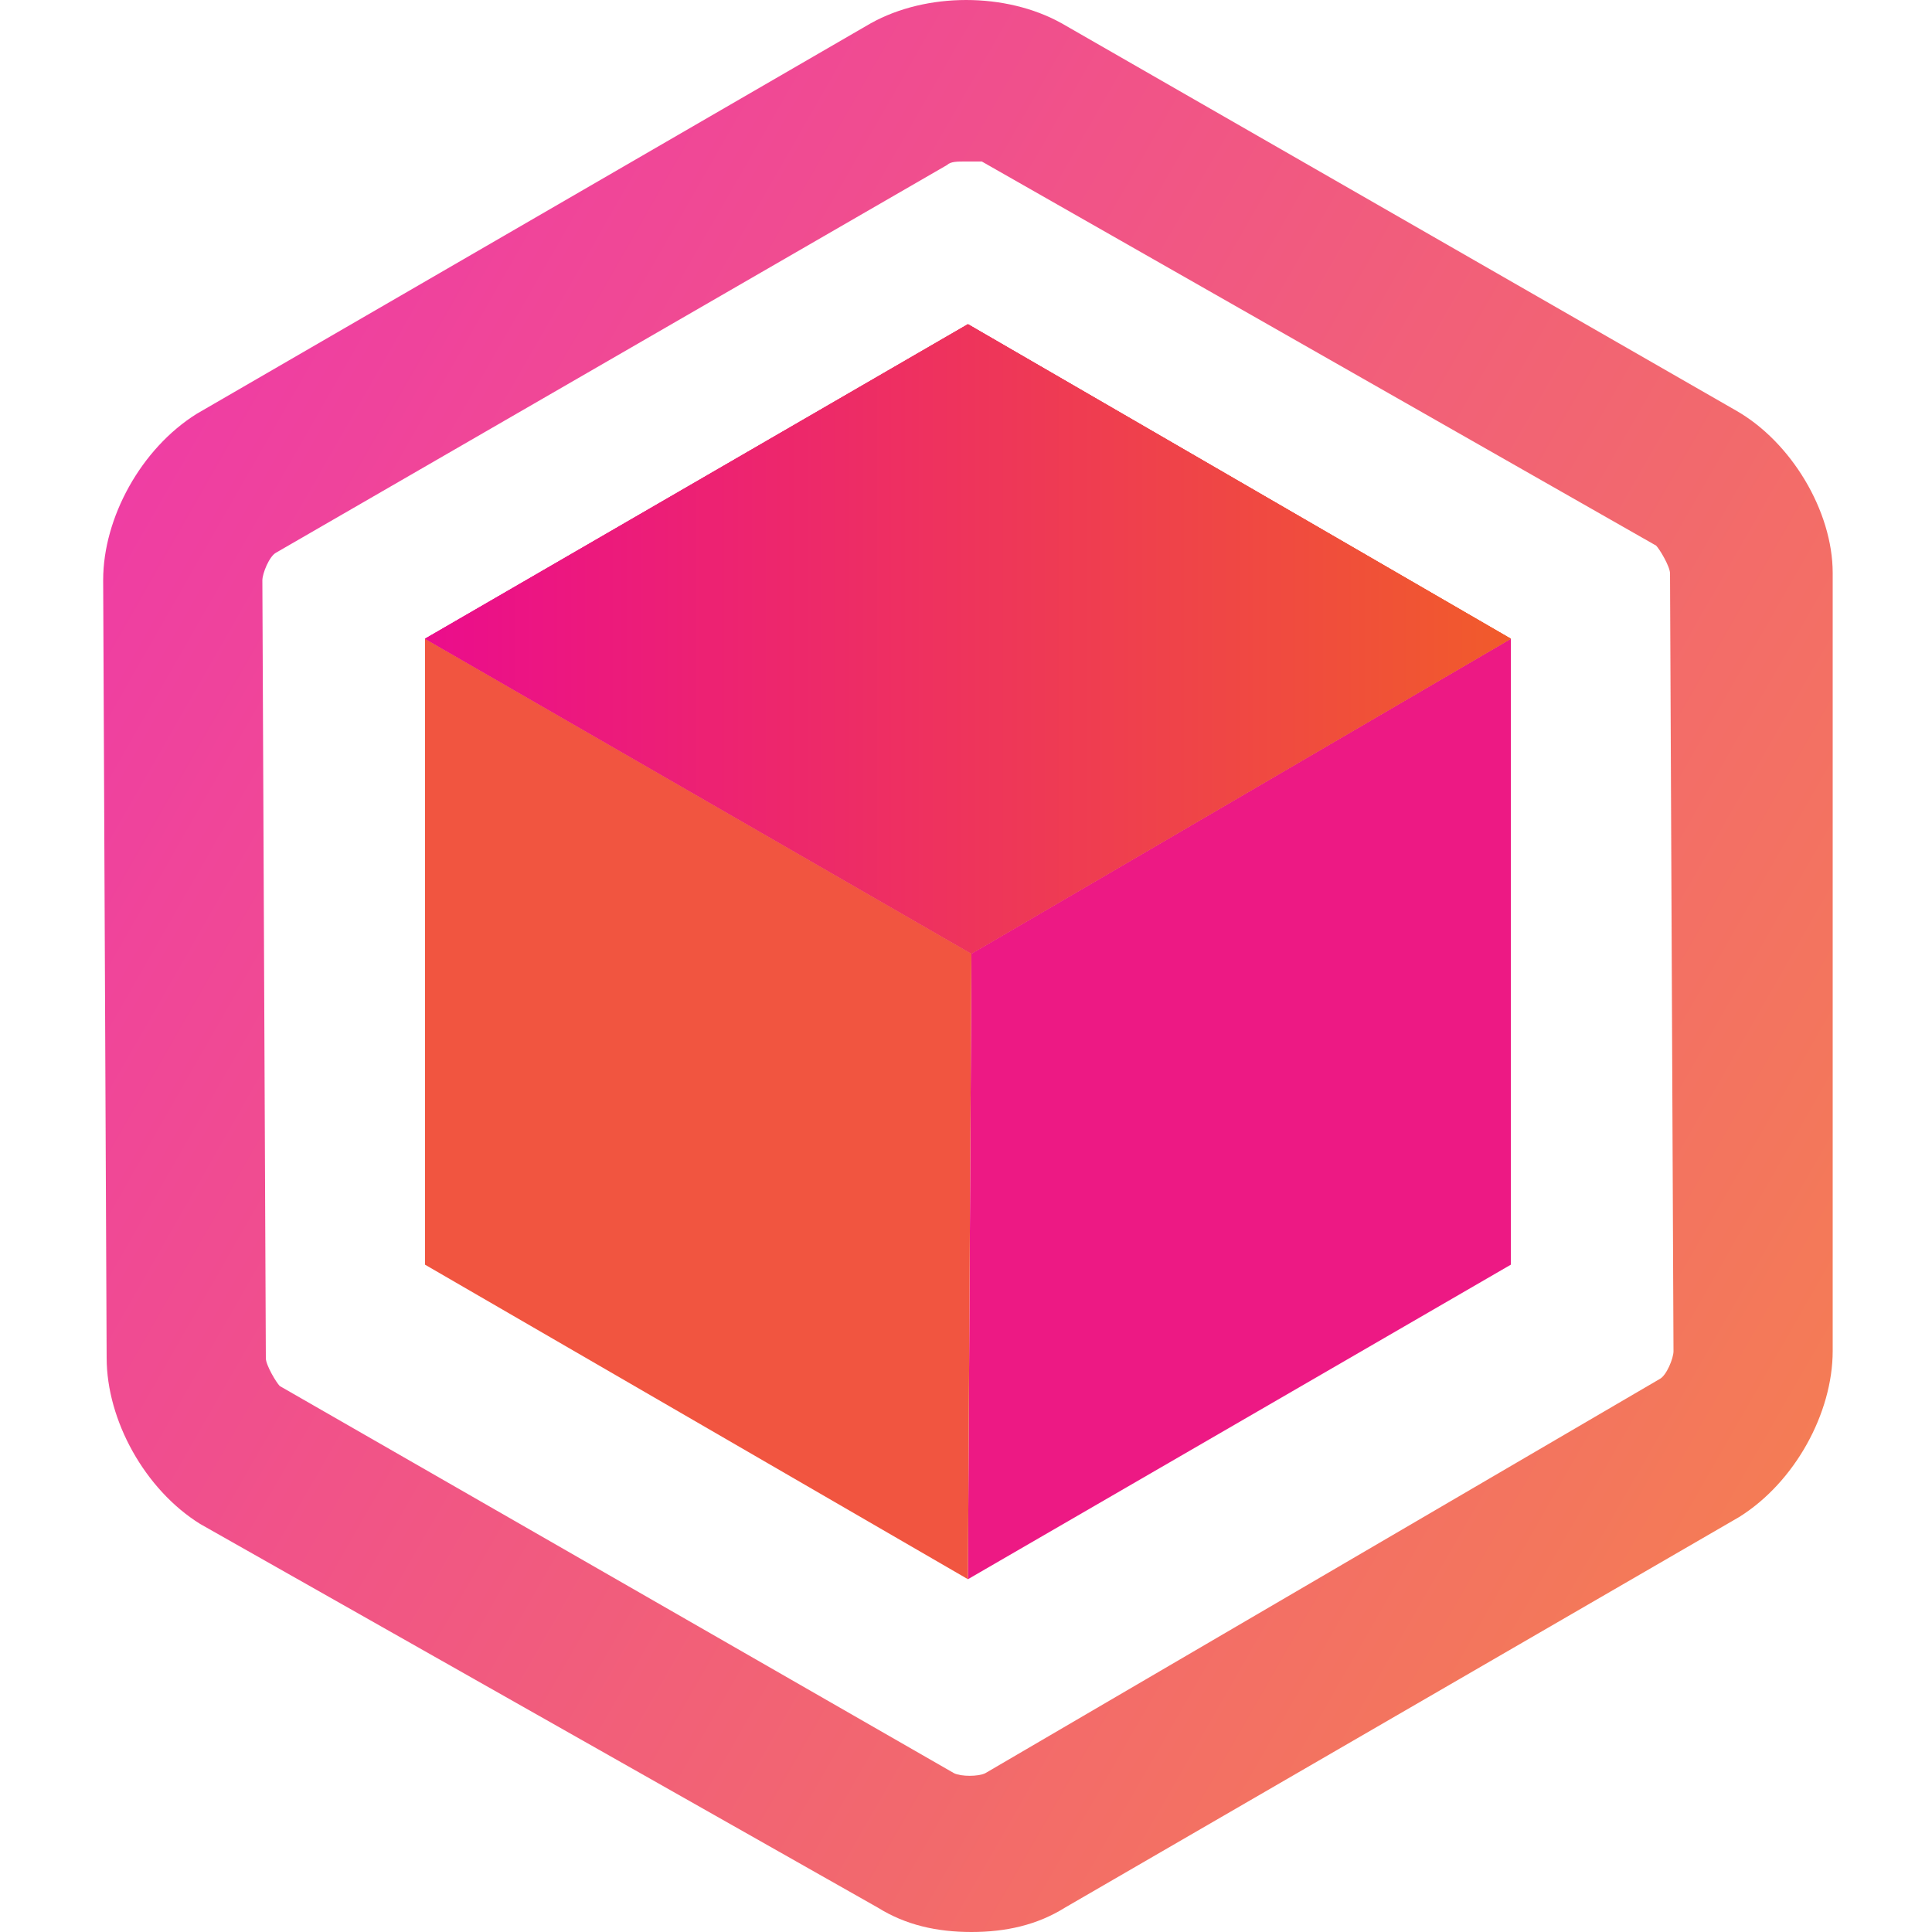
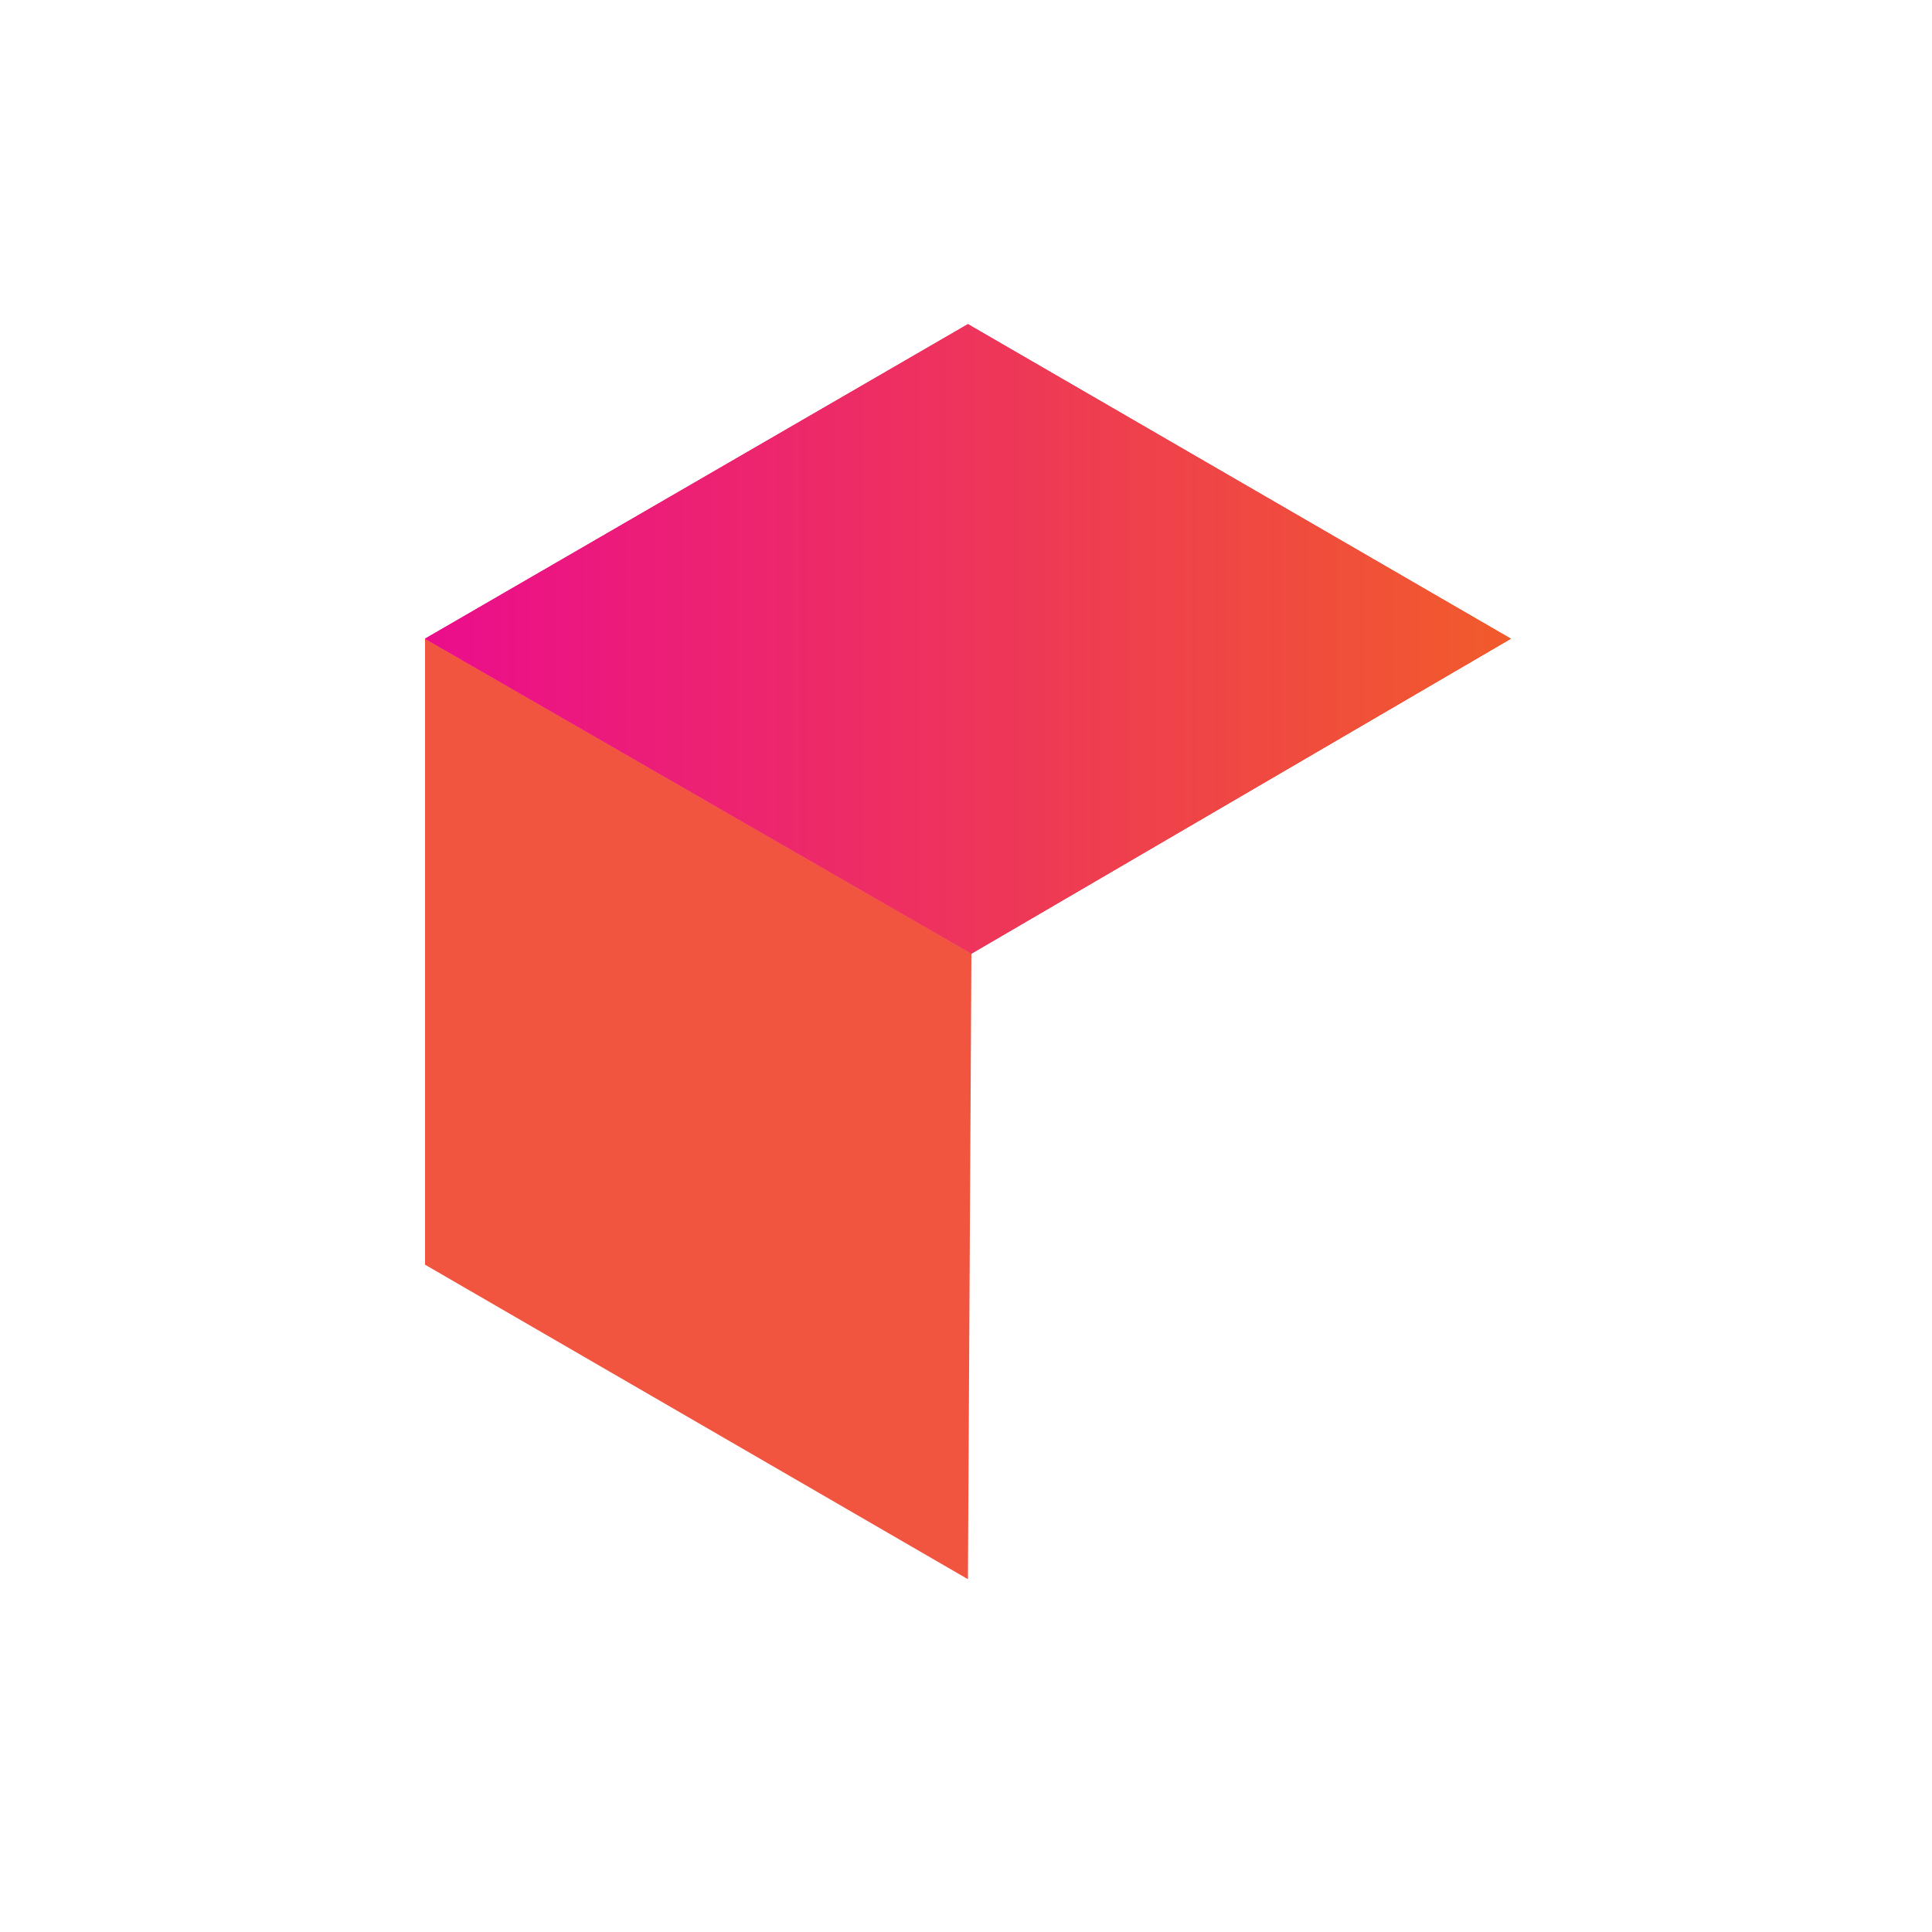
<svg xmlns="http://www.w3.org/2000/svg" xmlns:xlink="http://www.w3.org/1999/xlink" version="1.1" id="Layer_1" x="0px" y="0px" viewBox="0 0 500 500" style="enable-background:new 0 0 500 500;" xml:space="preserve">
  <style type="text/css">
	.st0{enable-background:new    ;}
	.st1{fill:#ED1984;}
	.st2{fill:#F15540;}
	.st3{fill:url(#SVGID_1_);}
	.st4{fill:url(#SVGID_2_);}
	.st5{clip-path:url(#SVGID_3_);}
	.st6{fill:url(#SVGID_4_);}
	.st7{opacity:0.8;fill:url(#SVGID_6_);enable-background:new    ;}
</style>
  <g>
    <g>
      <g class="st0">
        <g>
-           <polygon class="st1" points="391,165.3 391,327.3 250.5,408.7 251.4,246.8     " />
-         </g>
+           </g>
        <g>
          <polygon class="st2" points="251.4,246.8 250.5,408.7 110,327.3 110,165.3     " />
        </g>
        <g>
          <linearGradient id="SVGID_1_" gradientUnits="userSpaceOnUse" x1="110.003" y1="-105.324" x2="390.988" y2="-105.324" gradientTransform="matrix(1 0 0 -1 0 60)">
            <stop offset="0" style="stop-color:#EB0D8C" />
            <stop offset="1" style="stop-color:#F15B2B" />
          </linearGradient>
          <polygon class="st3" points="110,165.3 250.5,83.9 391,165.3 251.4,246.8     " />
          <g class="st0">
            <g>
              <linearGradient id="SVGID_2_" gradientUnits="userSpaceOnUse" x1="110.003" y1="-105.324" x2="390.988" y2="-105.324" gradientTransform="matrix(1 0 0 -1 0 60)">
                <stop offset="0" style="stop-color:#EB0D8C" />
                <stop offset="1" style="stop-color:#F15B2B" />
              </linearGradient>
              <polygon id="SVGID_10_" class="st4" points="110,165.3 250.5,83.9 391,165.3 251.4,246.8       " />
            </g>
            <g>
              <g>
                <g>
                  <defs>
                    <polygon id="SVGID_15_" points="110,165.3 250.5,83.9 391,165.3 251.4,246.8          " />
                  </defs>
                  <clipPath id="SVGID_3_">
                    <use xlink:href="#SVGID_15_" style="overflow:visible;" />
                  </clipPath>
                  <g class="st5">
                    <g>
                      <g>
                        <linearGradient id="SVGID_4_" gradientUnits="userSpaceOnUse" x1="110.003" y1="-105.324" x2="390.988" y2="-105.324" gradientTransform="matrix(1 0 0 -1 0 60)">
                          <stop offset="0" style="stop-color:#EB0D8C" />
                          <stop offset="1" style="stop-color:#F15B2B" />
                        </linearGradient>
                        <polyline id="SVGID_13_" class="st6" points="251.4,246.8 110,165.3 250.5,83.9 391,165.3 251.4,246.8            " />
                      </g>
                      <g>
                        <g>
                          <g>
                            <defs>
-                               <polyline id="SVGID_18_" points="251.4,246.8 110,165.3 250.5,83.9 391,165.3 251.4,246.8               " />
-                             </defs>
+                               </defs>
                            <clipPath id="SVGID_5_">
                              <use xlink:href="#SVGID_18_" style="overflow:visible;" />
                            </clipPath>
                          </g>
                        </g>
                      </g>
                    </g>
                  </g>
                </g>
              </g>
            </g>
          </g>
        </g>
      </g>
    </g>
    <linearGradient id="SVGID_6_" gradientUnits="userSpaceOnUse" x1="415.393" y1="302.061" x2="915.21" y2="302.061" gradientTransform="matrix(0.868 0.497 0.497 -0.868 -477.069 181.793)">
      <stop offset="0" style="stop-color:#EB0D8C" />
      <stop offset="1" style="stop-color:#F15B2B" />
    </linearGradient>
-     <path class="st7" d="M251.4,500c-8.9,0-17-1.8-24.2-6.3L51.8,394.4c-14.3-8.9-24.2-26.8-24.2-43l-0.9-201.3c0-16.1,9.8-34,24.2-43   L225.4,6C239.8-2,260.3-2,274.7,6l174.5,100.2c14.3,8.1,25.1,26,25.1,42.1v201.3c0,16.1-9.8,34-24.2,43L275.6,493.7   C268.4,498.2,260.3,500,251.4,500z M249.6,41.8c-1.8,0-3.6,0-4.5,0.9L71.5,143c-1.8,0.9-3.6,5.4-3.6,7.2l0.9,201.3   c0,1.8,2.7,6.3,3.6,7.2l174.5,100.2c1.8,0.9,6.3,0.9,8.1,0l174.5-102c1.8-0.9,3.6-5.4,3.6-7.2l-0.9-201.3c0-1.8-2.7-6.3-3.6-7.2   L254.1,41.8C253.2,41.8,251.4,41.8,249.6,41.8z" />
  </g>
</svg>